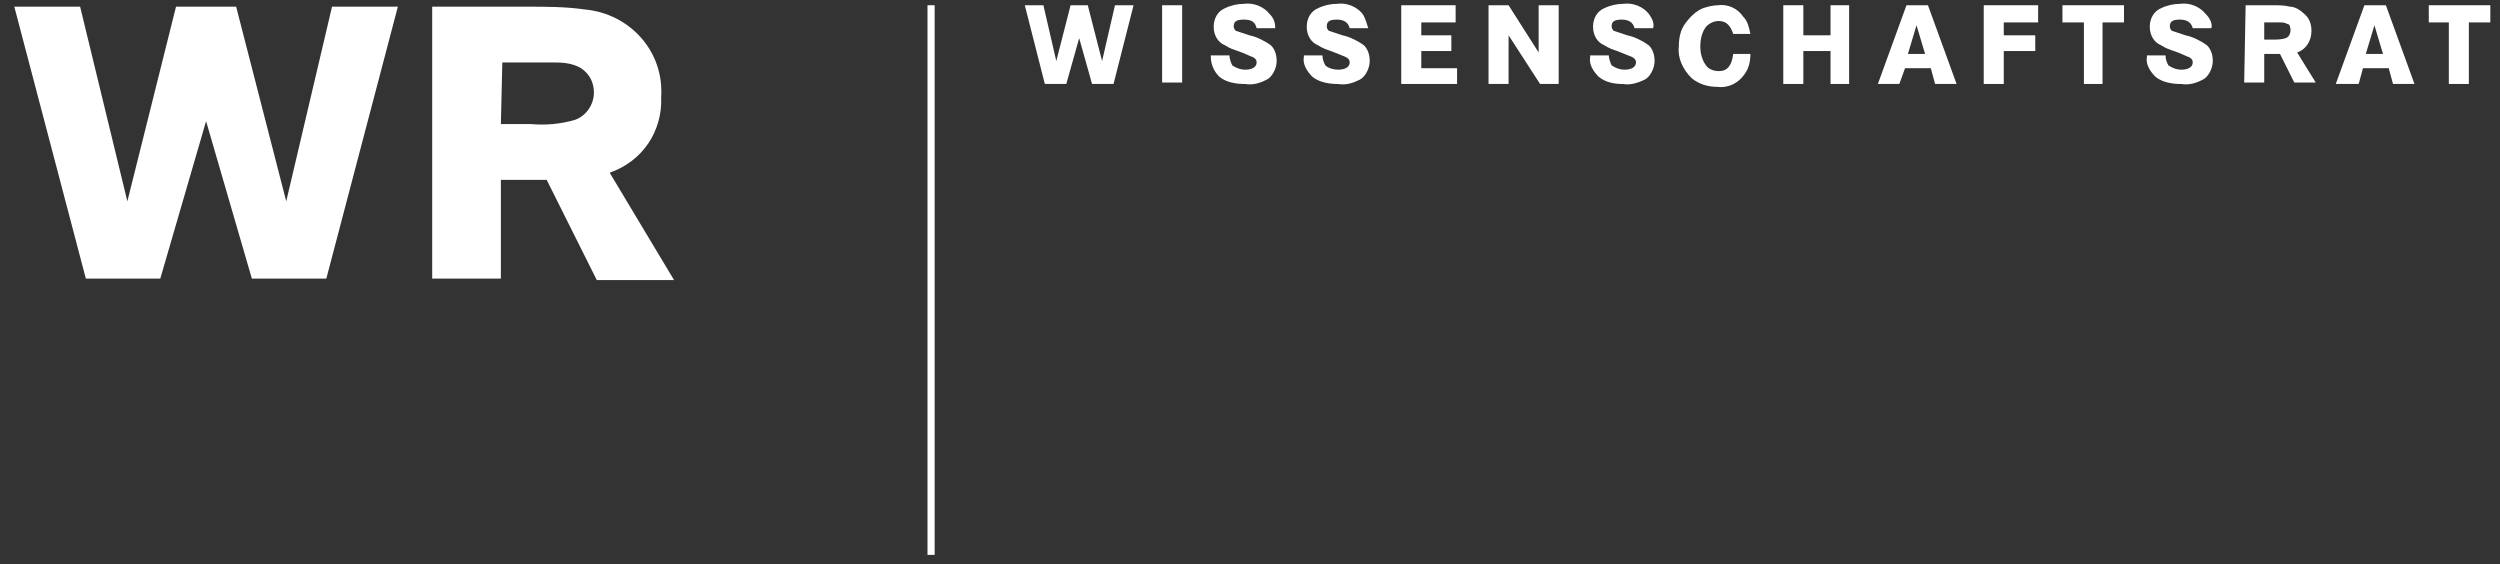
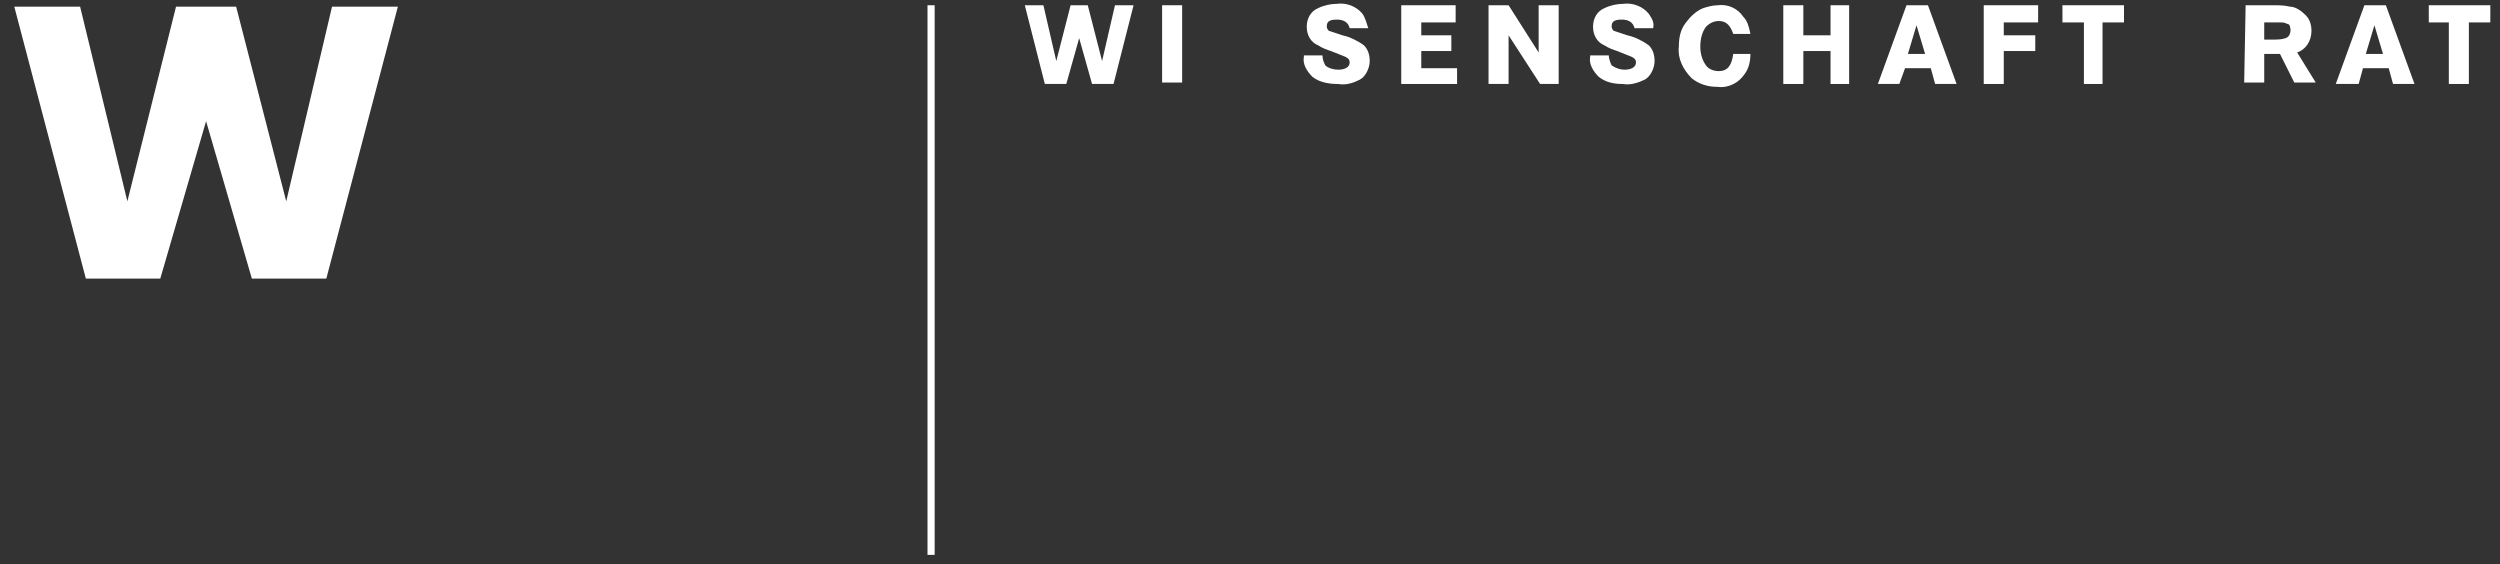
<svg xmlns="http://www.w3.org/2000/svg" width="164" height="37" viewBox="0 0 164 37" fill="none">
  <rect x="0" y="0" width="164" height="37" fill="#333333" stroke="none" />
  <path d="M0.938 0.438H5.256L8.355 13.207L11.547 0.438H15.491L18.777 13.207L21.781 0.438H26.1L21.406 18.278H16.523L13.519 7.949L10.514 18.278H5.632L0.938 0.438Z" fill="white" />
-   <path d="M32.858 8.137H34.83C35.769 8.231 36.802 8.137 37.741 7.855C38.492 7.574 38.961 6.822 38.961 6.071C38.961 5.414 38.68 4.851 38.116 4.475C37.647 4.193 37.084 4.099 36.426 4.099C36.145 4.099 35.487 4.099 34.642 4.099H32.952L32.858 8.137ZM28.352 0.438H34.548C35.863 0.438 37.084 0.438 38.398 0.625C41.309 0.907 43.562 3.348 43.374 6.353C43.468 8.607 42.154 10.578 39.994 11.329L44.219 18.372H39.149L35.863 11.799H32.858V18.278H28.352V0.438Z" fill="white" />
  <path d="M67.227 0.344H68.447L69.292 4.006L70.231 0.344H71.358L72.297 4.006L73.142 0.344H74.362L73.048 5.508H71.639L70.794 2.503L69.949 5.508H68.541L67.227 0.344Z" fill="white" />
  <path d="M77.549 0.344H76.234V5.414H77.549V0.344Z" fill="white" />
-   <path d="M83.655 1.849H82.434C82.34 1.473 82.153 1.285 81.589 1.285C81.026 1.285 80.932 1.473 80.932 1.755C80.932 1.849 81.026 2.036 81.12 2.036C81.401 2.13 81.683 2.224 81.965 2.318C82.434 2.412 82.998 2.694 83.373 2.975C83.655 3.257 83.749 3.633 83.749 4.008C83.749 4.478 83.467 5.041 83.091 5.229C82.716 5.417 82.246 5.604 81.683 5.511C81.12 5.511 80.463 5.417 79.993 5.041C79.618 4.666 79.43 4.196 79.43 3.727V3.633H80.65C80.65 3.82 80.744 4.102 80.838 4.29C81.12 4.478 81.401 4.572 81.683 4.572C82.153 4.572 82.434 4.384 82.434 4.102C82.434 3.914 82.34 3.82 82.153 3.727C82.059 3.727 81.777 3.539 81.214 3.351C80.932 3.257 80.65 3.163 80.369 2.975C79.899 2.788 79.618 2.318 79.618 1.755C79.618 1.191 79.899 0.722 80.369 0.534C80.744 0.346 81.214 0.252 81.589 0.252C82.246 0.158 82.904 0.44 83.279 0.91C83.561 1.191 83.655 1.473 83.655 1.849Z" fill="white" />
  <path d="M89.759 1.849H88.538C88.445 1.473 88.163 1.285 87.693 1.285C87.13 1.285 87.036 1.473 87.036 1.755C87.036 1.849 87.13 2.036 87.224 2.036C87.505 2.13 87.787 2.224 88.069 2.318C88.538 2.412 89.102 2.694 89.477 2.975C89.759 3.257 89.853 3.633 89.853 4.008C89.853 4.478 89.571 5.041 89.196 5.229C88.82 5.417 88.351 5.604 87.787 5.511C87.224 5.511 86.567 5.417 86.097 5.041C85.722 4.666 85.44 4.196 85.534 3.727V3.633H86.754C86.754 3.914 86.848 4.102 86.942 4.29C87.13 4.478 87.505 4.572 87.787 4.572C88.257 4.572 88.538 4.384 88.538 4.102C88.538 3.914 88.445 3.82 88.257 3.727L87.318 3.351C87.036 3.257 86.754 3.163 86.473 2.975C86.003 2.788 85.722 2.318 85.722 1.755C85.722 1.191 86.003 0.722 86.473 0.534C86.848 0.346 87.318 0.252 87.693 0.252C88.351 0.158 89.008 0.44 89.383 0.91C89.571 1.191 89.665 1.567 89.759 1.849Z" fill="white" />
  <path d="M93.236 2.316H95.208V3.348H93.236V4.475H95.584V5.508H91.922V0.344H95.49V1.471H93.236V2.316Z" fill="white" />
  <path d="M97.648 0.344H98.963L100.935 3.442V0.344H102.249V5.508H101.029L98.963 2.316V5.508H97.648V0.344Z" fill="white" />
  <path d="M108.446 1.849H107.226C107.132 1.473 106.85 1.285 106.381 1.285C105.817 1.285 105.723 1.473 105.723 1.755C105.723 1.849 105.817 2.036 105.911 2.036C106.193 2.13 106.475 2.224 106.756 2.318C107.226 2.412 107.789 2.694 108.165 2.975C108.446 3.257 108.54 3.633 108.54 4.008C108.54 4.478 108.259 5.041 107.883 5.229C107.507 5.417 106.944 5.604 106.475 5.511C105.911 5.511 105.348 5.417 104.878 5.041C104.503 4.666 104.221 4.196 104.315 3.727V3.633H105.536C105.536 3.82 105.63 4.102 105.723 4.29C106.005 4.478 106.287 4.572 106.568 4.572C107.038 4.572 107.32 4.384 107.32 4.102C107.32 3.914 107.226 3.82 107.038 3.727L106.099 3.351C105.817 3.257 105.536 3.163 105.254 2.975C104.785 2.788 104.503 2.318 104.503 1.755C104.503 1.191 104.785 0.722 105.254 0.534C105.63 0.346 106.099 0.252 106.475 0.252C107.132 0.158 107.789 0.44 108.165 0.91C108.352 1.191 108.54 1.473 108.446 1.849Z" fill="white" />
  <path d="M114.826 2.224H113.699C113.512 1.66 113.23 1.379 112.761 1.379C112.479 1.379 112.197 1.473 111.915 1.754C111.634 2.13 111.54 2.599 111.54 3.069C111.54 3.445 111.634 3.914 111.915 4.29C112.103 4.571 112.479 4.665 112.761 4.665C113.324 4.665 113.606 4.29 113.699 3.538H114.826C114.826 4.008 114.732 4.477 114.451 4.853C114.075 5.416 113.418 5.792 112.667 5.698C112.009 5.698 111.446 5.51 110.977 5.135C110.413 4.571 110.038 3.82 110.132 3.069C110.132 2.506 110.225 1.942 110.601 1.473C110.883 1.097 111.258 0.722 111.728 0.534C112.009 0.44 112.385 0.346 112.667 0.346C113.324 0.252 113.981 0.534 114.357 1.097C114.638 1.379 114.732 1.754 114.826 2.224Z" fill="white" />
  <path d="M118.299 2.316H120.083V0.344H121.303V5.508H120.083V3.348H118.299V5.508H116.984V0.344H118.299V2.316Z" fill="white" />
  <path d="M125.159 3.536H126.286L125.723 1.658L125.159 3.536ZM125.065 0.344H126.474L128.352 5.508H126.943L126.661 4.475H124.971L124.596 5.508H123.188L125.065 0.344Z" fill="white" />
  <path d="M131.447 2.316H133.513V3.348H131.447V5.508H130.133V0.344H133.701V1.471H131.447V2.316Z" fill="white" />
  <path d="M135.297 0.344H139.334V1.471H137.926V5.508H136.705V1.471H135.297V0.344Z" fill="white" />
-   <path d="M145.064 1.849H143.843C143.749 1.473 143.467 1.285 142.998 1.285C142.435 1.285 142.341 1.473 142.341 1.755C142.341 1.849 142.435 2.036 142.529 2.036C142.81 2.13 143.092 2.224 143.374 2.318C143.843 2.412 144.406 2.694 144.782 2.975C145.064 3.257 145.158 3.633 145.158 4.008C145.158 4.478 144.876 5.041 144.5 5.229C144.125 5.417 143.655 5.604 143.092 5.511C142.529 5.511 141.871 5.417 141.402 5.041C141.026 4.666 140.745 4.196 140.839 3.727V3.633H142.059C142.059 3.914 142.153 4.102 142.247 4.29C142.529 4.478 142.81 4.572 143.092 4.572C143.561 4.572 143.843 4.384 143.843 4.102C143.843 3.914 143.749 3.82 143.561 3.727C143.467 3.727 143.186 3.539 142.622 3.351C142.341 3.257 142.059 3.163 141.777 2.975C141.308 2.788 141.026 2.318 141.026 1.755C141.026 1.191 141.308 0.722 141.777 0.534C142.153 0.346 142.622 0.252 142.998 0.252C143.655 0.158 144.312 0.44 144.688 0.91C144.97 1.191 145.158 1.567 145.064 1.849Z" fill="white" />
  <path d="M148.533 2.597H149.097C149.378 2.597 149.66 2.597 149.942 2.503C150.223 2.409 150.317 2.034 150.223 1.752C150.223 1.658 150.129 1.564 150.035 1.564C149.848 1.471 149.754 1.471 149.566 1.471H148.533V2.597ZM147.313 0.344H149.097C149.472 0.344 149.848 0.344 150.223 0.438C150.599 0.438 150.974 0.719 151.256 1.001C151.538 1.283 151.632 1.658 151.632 2.034C151.632 2.691 151.256 3.255 150.693 3.442L151.913 5.414H150.505L149.566 3.536H148.533V5.414H147.219L147.313 0.344Z" fill="white" />
  <path d="M155.198 3.536H156.325L155.762 1.658L155.198 3.536ZM155.104 0.344H156.513L158.391 5.508H156.982L156.701 4.475H155.011L154.729 5.508H153.227L155.104 0.344Z" fill="white" />
  <path d="M159.328 0.344H163.365V1.471H161.957V5.508H160.643V1.471H159.328V0.344Z" fill="white" />
  <path d="M61.313 0.344H60.844V36.4H61.313V0.344Z" fill="white" />
</svg>